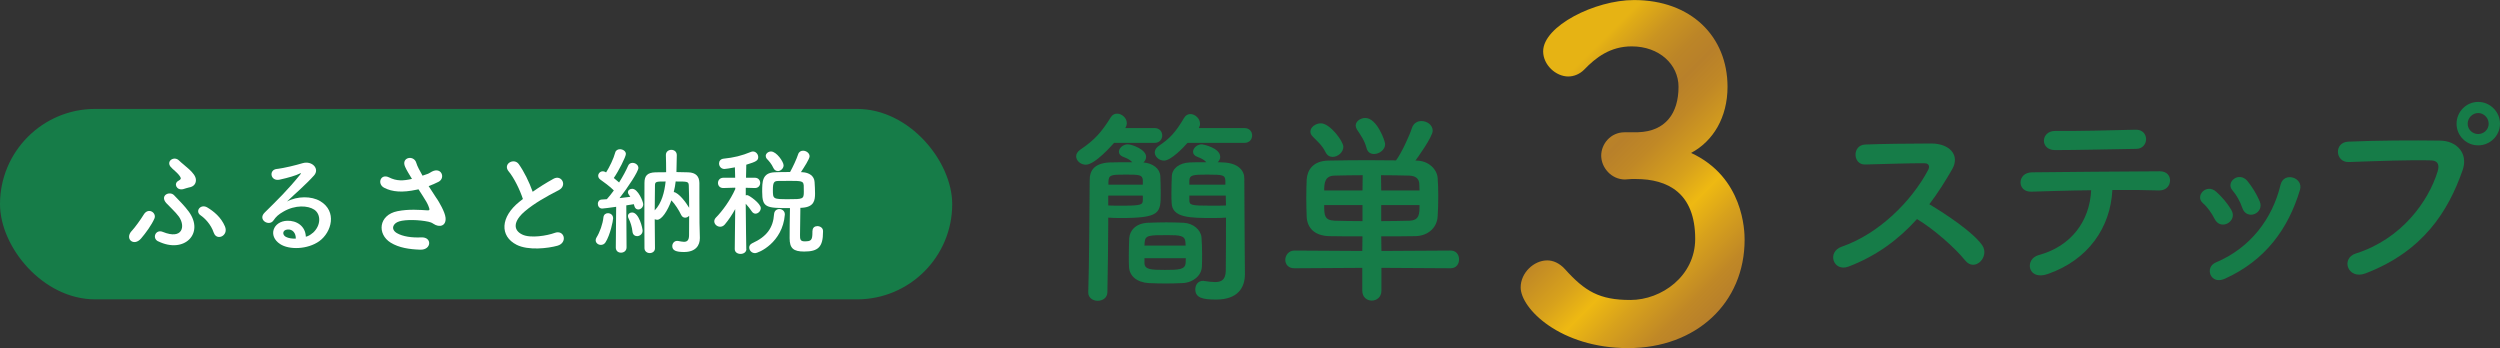
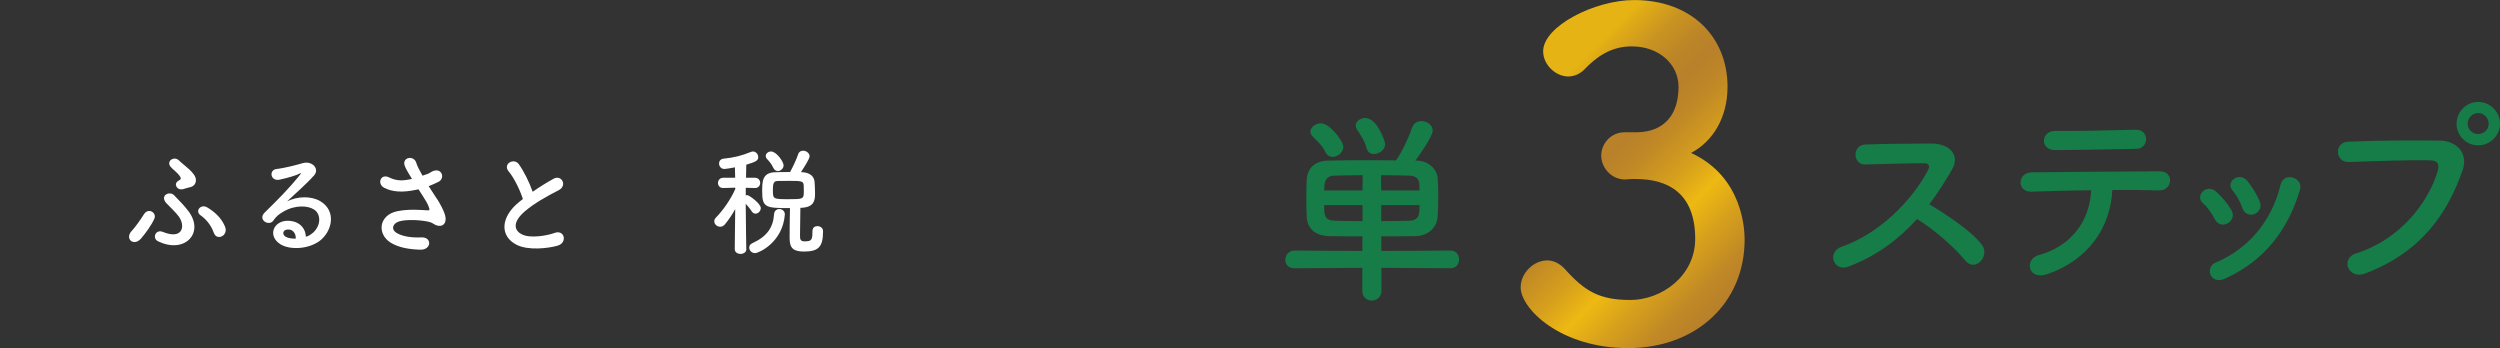
<svg xmlns="http://www.w3.org/2000/svg" id="b" viewBox="0 0 485.71 67.63">
  <rect x="0" y="0" width="485.71" height="67.63" fill="#333333" stroke="none" />
  <defs>
    <linearGradient id="d" x1="294.72" y1="13.11" x2="337.97" y2="56.36" gradientUnits="userSpaceOnUse">
      <stop offset=".13" stop-color="#e6b314" />
      <stop offset=".15" stop-color="#e0ac16" />
      <stop offset=".24" stop-color="#ca9421" />
      <stop offset=".33" stop-color="#bc8527" />
      <stop offset=".4" stop-color="#b8802a" />
      <stop offset=".48" stop-color="#c08826" />
      <stop offset=".61" stop-color="#d7a11c" />
      <stop offset=".7" stop-color="#eeb912" />
      <stop offset=".8" stop-color="#d7a11c" />
      <stop offset=".92" stop-color="#c08826" />
      <stop offset=".99" stop-color="#b8802a" />
    </linearGradient>
  </defs>
  <g id="c">
    <path d="M359.12,51.8c-2.92,1.08-4.28-2.84-1.28-3.88,7.28-2.52,13.6-8.92,16.76-14.88.36-.68.2-1.32-.68-1.32-2.52-.04-8.04.16-11.56.24-2.4.08-2.56-3.76,0-3.88,2.92-.12,8.8-.2,12.84-.2,3.6,0,5.64,2.28,4.08,5-1.36,2.36-2.8,4.64-4.44,6.8,3.32,2,8.4,5.36,10.24,7.92,1.6,2.24-1.4,5.36-3.28,3-1.96-2.44-6.08-6.08-9.36-8.04-3.52,3.92-7.84,7.16-13.32,9.24Z" style="fill:#167c48;" />
    <path d="M397.84,53.24c-3.92,1.36-4.56-2.92-1.76-3.68,6.36-1.72,9.92-6.64,10.2-12.6-4.44.04-8.84.2-11.64.28-1.36.04-2.08-.84-2.08-1.8s.72-1.96,2.28-1.96c5.68-.08,18.28-.16,24.8-.2,1.4,0,2.04.96,1.96,1.92-.08.96-.8,1.84-2.2,1.8-2.2-.08-5.48-.12-9-.08-.36,7.24-4.64,13.56-12.56,16.32ZM415.07,28.92c-5.52.08-11.52.24-15.8.24-3,0-2.8-3.76.04-3.72,5.04.04,10.36-.12,15.6-.24,1.4-.04,2.04.92,2.04,1.84s-.68,1.88-1.88,1.88Z" style="fill:#167c48;" />
    <path d="M430.28,42.56c-.56-1.12-1.4-2.32-2.28-3.08-1.64-1.4.68-3.92,2.56-2.24,1.08.96,2.2,2.24,2.96,3.56,1.28,2.16-2.04,4.12-3.24,1.76ZM429.48,53.4c-.36-.84-.12-1.92,1-2.4,6.68-2.8,11-8.44,12.6-15.12.64-2.6,4.52-1.4,3.76,1.04-2.28,7.56-6.72,13.68-14.6,17.24-1.36.6-2.36.12-2.76-.76ZM435.63,40.36c-.4-1.2-1.12-2.48-1.88-3.36-1.44-1.6,1.24-3.8,2.88-1.84.92,1.12,1.8,2.56,2.4,3.96.96,2.36-2.56,3.8-3.4,1.24Z" style="fill:#167c48;" />
    <path d="M457.72,49.24c8.84-2.8,14.08-10.08,15.88-15.96.32-1.08.2-2.08-1.28-2.12-3.92-.12-10.24.12-16,.32-2.64.08-2.92-3.84-.08-3.96,5.28-.24,12.76-.28,17.84-.2,3.24.04,5.52,2.48,4.36,5.76-2.8,8-7.68,15.76-18.88,20.04-3.4,1.28-4.88-2.92-1.84-3.88ZM481.47,28.24c-2.32,0-4.2-1.88-4.2-4.2s1.88-4.24,4.2-4.24,4.24,1.92,4.24,4.24-1.92,4.2-4.24,4.2ZM481.47,21.96c-1.12,0-2.04.96-2.04,2.08s.92,2,2.04,2,2.04-.88,2.04-2-.92-2.08-2.04-2.08Z" style="fill:#167c48;" />
-     <path d="M216.44,27.76c-.28.32-3.68,4.24-5.48,4.24-1,0-1.88-.76-1.88-1.64,0-.44.24-.88.8-1.28,2.8-1.88,4.12-3.4,5.92-6.28.32-.52.76-.72,1.24-.72.92,0,1.88.84,1.88,1.84,0,.28-.08.6-.28.92v.04h5.64c1.04,0,1.52.72,1.52,1.44s-.48,1.44-1.52,1.44h-7.84ZM215.31,43.72c0,3.36-.08,8.44-.16,13.04,0,1.12-.96,1.68-1.88,1.68s-1.84-.56-1.84-1.6v-.08c.2-6.12.2-14.64.28-21.84,0-1.64.76-3.2,3.84-3.36,1.04-.04,2.92-.04,4.44-.04-.56-.6-1.16-.8-1.84-1.08-.52-.2-.76-.56-.76-.96,0-.68.76-1.44,1.72-1.44.76,0,3.56.96,3.56,2.44,0,.4-.2.8-.52,1.08,1.84.16,3.2,1.2,3.28,2.64.04.96.08,2.16.08,3.28,0,3.96-.08,4.88-7.96,4.88-.84,0-1.64-.04-2.24-.08v1.44ZM222.03,38h-6.72v1.92c.56.04,1.68.04,2.76.04,3.88,0,3.92-.24,3.96-1.08v-.88ZM222.03,34.96c-.08-1-.72-1.04-3.28-1.04-2.88,0-3.32.04-3.4,1.32v.64h6.68v-.92ZM219.35,51.84c-.04-.64-.04-1.36-.04-2.08,0-1.2.04-2.44.08-3.44.08-1.52,1.28-2.96,3.68-3.04,1.16-.04,2.36-.08,3.52-.08s2.32.04,3.32.08c1.92.08,3.36,1.36,3.52,2.8.08,1,.12,2.16.12,3.32,0,.84,0,1.64-.04,2.4-.08,1.72-1.64,3.08-3.72,3.2-1.04.04-2.16.08-3.32.08s-2.28-.04-3.32-.08c-2.32-.16-3.72-1.4-3.8-3.16ZM230.35,47.72c0-.24-.04-.48-.04-.68-.08-1.28-1.08-1.36-3.44-1.36-3.6,0-4.4,0-4.48,1.4,0,.2-.04.4-.04.64h8ZM222.35,50.16v.96c.04,1.24,1.2,1.32,3.92,1.32s4-.04,4.08-1.36c0-.28.04-.6.04-.92h-8.04ZM230.71,27.76c-.76.88-3.2,3.44-4.56,3.44-.96,0-1.8-.76-1.8-1.6,0-.4.24-.88.76-1.24,2.16-1.44,3.28-2.64,4.96-5.48.28-.48.72-.72,1.2-.72.92,0,1.88.88,1.88,1.88,0,.28-.08.56-.24.84h8.84c1.04,0,1.52.72,1.52,1.44s-.48,1.44-1.52,1.44h-11.04ZM235.83,42.36c-4.72,0-8.08-.04-8.2-2.92-.04-.6-.04-1.28-.04-1.96,0-1.16.04-2.36.08-3.28.08-1.48,1.48-2.56,3.48-2.64.64-.04,1.96-.04,3.24-.04-.56-.6-1.16-.8-1.84-1.08-.52-.2-.76-.56-.76-.96,0-.68.76-1.44,1.72-1.44.2,0,3.56.68,3.56,2.44,0,.4-.2.76-.48,1.04.4,0,.8.04,1.08.04,2.92.12,4.08,1.6,4.08,3.08,0,3.64.08,10.64.08,14,0,1.76.04,3.32.04,4.6,0,2.64-1.36,4.96-5.6,4.96-2.68,0-4.04-.36-4.04-2,0-.84.52-1.64,1.52-1.64.08,0,.16.04.28.04.72.12,1.44.2,2.04.2,1.2,0,2.04-.4,2.08-2.2.04-2.6.04-7.72.04-10.32-.6.04-1.44.08-2.36.08ZM238.07,35.12c-.08-1.08-.32-1.2-3.48-1.2-2.8,0-3.44.08-3.52,1.08v.88h7v-.76ZM238.15,38h-7.08v.88c.04.96.2,1.08,4.16,1.08,1.2,0,2.4,0,2.96-.04l-.04-1.92Z" style="fill:#167c48;" />
    <path d="M268.39,52.04v4.44c0,1.28-.96,1.92-1.88,1.92s-1.84-.64-1.84-1.92v-4.44l-13.2.08c-1.2,0-1.76-.8-1.76-1.64s.64-1.8,1.76-1.8l13.2.08.04-2.84c-2.32,0-4.96,0-6.48-.04-2.84-.08-4.24-1.6-4.36-3.72-.04-1-.08-2.36-.08-3.68s.04-2.68.08-3.64c.12-1.72,1.16-3.6,4.24-3.64,2.4-.04,4.92-.08,7.52-.08,1.84,0,3.72.04,5.6.04,1.08-1.48,2.56-4.68,3.08-6.28.32-.96,1.08-1.36,1.84-1.36,1.12,0,2.2.76,2.2,1.88,0,1.2-3.2,5.6-3.36,5.8h.24c2.36.04,3.96,1.72,4.08,3.36.08.96.12,2.2.12,3.48,0,1.48-.04,2.96-.12,4.04-.12,2-1.68,3.72-4.28,3.8-1.8.04-4.44.04-6.68.04l.04,2.84,13.44-.08c1.12,0,1.64.84,1.64,1.72s-.52,1.72-1.64,1.72l-13.44-.08ZM258.91,30.48c-.52,0-1.04-.24-1.36-.88-.72-1.44-1.52-2.04-2.52-3.08-.32-.32-.44-.64-.44-.96,0-.84,1-1.6,2.04-1.6,1.76,0,4.36,3.48,4.36,4.56s-1.08,1.96-2.08,1.96ZM264.75,34.04c-1.96,0-3.84.04-5.48.08-1.84.04-2,1.36-2,2.88h7.44l.04-2.96ZM264.71,39.84h-7.44c0,1.92,0,2.96,2.04,3.04,1.6.04,3.48.08,5.4.08v-3.12ZM266.95,29.92c-.64,0-1.24-.32-1.44-1.12-.4-1.52-1.12-2.48-1.88-3.64-.16-.28-.24-.52-.24-.76,0-.84.92-1.48,1.88-1.48,2.24,0,3.84,4.48,3.84,5.08,0,1.12-1.16,1.92-2.16,1.92ZM275.79,37c0-.48-.04-.88-.04-1.24-.04-1-.64-1.6-1.96-1.64-1.6-.04-3.52-.08-5.48-.08l.04,2.96h7.44ZM268.35,39.84v3.12c1.88,0,3.76-.04,5.48-.08,1.96-.08,1.96-1.32,1.96-3.04h-7.44Z" style="fill:#167c48;" />
-     <rect x="0" y="21.16" width="185" height="37" rx="18.5" ry="18.5" style="fill:#167c48;" />
    <path d="M25.61,44.85c.58-.62,1.72-2.18,2.32-3.17.9-1.47,2.55-.32,2.07.78-.55,1.26-1.68,2.81-2.58,3.86-1.4,1.66-3.27.09-1.82-1.47ZM30.72,46.89c-1.24-.62-.48-2.41.9-1.84,3.89,1.59,4.44-1.13,3.13-2.97-.62-.87-1.95-2.07-2.46-2.64-1.29-1.49.67-2.39,1.52-1.52.87.9,2.12,2.16,2.85,3.17,3.13,4.25-.87,8.28-5.93,5.79ZM35.57,36.75c-1.24.3-1.91-1.08-.9-1.63.48-.25.55-.44.35-.76-.51-.85-1.47-1.43-1.91-2-.83-1.1.74-2.12,1.68-1.17.94.94,3.2,2.37,3.27,3.7.05.64-.28,1.38-1.38,1.54-.3.05-.74.23-1.1.32ZM41.53,45.22c-.55-1.66-1.77-2.85-2.55-3.38-1.17-.8,0-2.3,1.29-1.54,1.26.76,2.67,1.89,3.43,3.68.78,1.82-1.61,2.9-2.16,1.24Z" style="fill:#fff;" />
    <path d="M60.75,45.28c1.68-1.49,1.61-3.68.3-4.55-1.2-.8-3.68-.97-6,.39-.92.53-1.4.94-1.93,1.72-.83,1.22-3.13-.14-1.7-1.54,2.53-2.51,4.39-4.28,6.94-7.43.25-.32.02-.23-.16-.14-.64.34-2.16.8-3.86,1.17-1.82.39-2.16-1.89-.6-2.07,1.54-.18,3.75-.74,5.06-1.13,1.84-.53,3.36,1.1,2.21,2.39-.74.83-1.66,1.72-2.58,2.58-.92.85-1.84,1.68-2.67,2.48,2.02-1.08,4.76-1.08,6.46-.07,3.31,1.98,2.23,6.02-.18,7.77-2.28,1.63-5.86,1.72-7.61.57-2.44-1.59-1.36-4.44,1.36-4.53,1.84-.07,3.56,1.03,3.63,3.1.44-.09.92-.37,1.33-.74ZM55.86,44.59c-1.01.09-1.06,1.03-.32,1.43.53.28,1.29.37,1.93.34.02-1.06-.6-1.86-1.61-1.77Z" style="fill:#fff;" />
    <path d="M84.86,38.57c.41.62,1.59,2.6,1.7,3.7.18,1.63-1.17,2.02-2.37,1.2-.3-.21-.62-.32-.94-.39-1.82-.39-4.39-.46-5.68-.07-1.29.39-1.68,1.56-.46,2.28,1.15.67,2.92.92,4.76.83,2.12-.09,1.98,2.46-.21,2.39-2.12-.07-4.14-.37-5.75-1.36-2.69-1.66-2.37-5.38,1.31-6.12,2.18-.44,4.42-.25,5.84-.16.34.02.44-.09.34-.39-.05-.16-.21-.67-.57-1.29-.41-.71-.97-1.54-1.52-2.41-.16.05-.3.07-.44.09-2.64.57-4.65.44-6.23-.39-1.43-.74-.71-2.83.94-2.02,1.47.74,2.74.69,4.46.3-.55-.9-1.06-1.72-1.33-2.35-.85-1.86,1.72-2.39,2.18-.74.14.53.6,1.4,1.2,2.46.32-.11.64-.23.99-.34.32-.11.53-.3.85-.46,1.86-.94,2.67,1.29,1.26,2-.6.3-1.26.6-1.91.83.53.83,1.08,1.66,1.56,2.41Z" style="fill:#fff;" />
    <path d="M98.82,33.3c-1.2-1.47,1.06-2.71,1.98-1.4.99,1.4,2.02,3.45,2.69,5.36,1.24-.87,2.55-1.7,4.05-2.53,1.56-.87,2.76,1.33.99,2.23-2.35,1.2-4.71,2.53-6.53,4.07-2.28,1.93-2.35,3.66-.55,4.53,1.61.8,4.9.21,6.28-.3,1.93-.74,2.62,1.91.57,2.48-1.82.51-5.66.97-7.93-.18-3.31-1.68-3.17-5.4.55-8.37.23-.18.44-.37.67-.53-.6-1.82-1.7-4.07-2.76-5.36Z" style="fill:#fff;" />
-     <path d="M116.74,47.58c-.51,0-1.01-.37-1.01-.9,0-.18.05-.37.18-.57.62-.99,1.2-2.6,1.33-3.91.07-.53.46-.78.87-.78.51,0,1.01.34,1.01.99,0,.48-.57,3.27-1.49,4.69-.23.34-.55.48-.9.48ZM119.64,48.04l.07-7.86c-1.1.16-2.51.34-2.71.34-.55,0-.85-.46-.85-.92,0-.41.25-.8.74-.83.28,0,.62-.05,1.01-.07.41-.46.9-1.06,1.36-1.7-.71-.74-2.07-1.72-2.6-2.09-.3-.21-.44-.48-.44-.76,0-.44.39-.87.9-.87.18,0,.28.02.64.21.64-1.01,1.45-2.64,1.77-3.86.12-.44.51-.64.92-.64.55,0,1.15.37,1.15.92s-1.43,3.36-2.35,4.67c.37.3.74.6,1.03.87.74-1.17,1.38-2.37,1.75-3.24.16-.41.51-.57.87-.57.55,0,1.13.41,1.13.99,0,.69-2.02,3.77-3.66,5.86.81-.09,1.52-.18,2.09-.25l-.28-.41c-.14-.18-.18-.34-.18-.48,0-.41.39-.67.83-.67,1.13,0,2.14,2.51,2.14,3.01,0,.6-.51,1.01-.97,1.01-.32,0-.64-.21-.76-.69-.02-.11-.05-.23-.09-.34-.37.07-.9.14-1.47.23l.05,8.16c0,.69-.55,1.03-1.08,1.03s-1.01-.32-1.01-1.01v-.02ZM123.78,45.88c-.44,0-.83-.28-.9-.85-.09-.92-.37-1.84-.76-2.6-.09-.16-.12-.32-.12-.46,0-.41.37-.69.8-.69,1.38,0,2.05,3.13,2.05,3.54,0,.67-.58,1.06-1.08,1.06ZM127.25,48.25c0,.6-.51.92-1.01.92s-1.01-.32-1.03-.94c-.02-1.54-.02-3.43-.02-5.36,0-2.62,0-5.33.02-7.34,0-1.36.53-2,2.14-2.05.55-.02,1.26-.02,2.07-.02,0-.8-.02-2.83-.05-3.31v-.05c0-.64.53-.99,1.06-.99s1.06.34,1.06,1.03c0,.44-.05,2.39-.07,3.29.87,0,1.68.02,2.3.05,1.45.05,2.14.76,2.16,2.07v2.81c0,5.01.02,5.63.09,7.8v.11c0,1.38-.78,2.69-3.08,2.69-1.54,0-2.28-.3-2.28-1.15,0-.51.37-1.01.94-1.01.09,0,.16,0,.23.02.39.07.78.16,1.1.16.6,0,.99-.28.99-1.29,0,0,.02-1.7.02-3.77-.21.23-.48.37-.78.37s-.6-.16-.78-.55c-.44-.92-1.17-2.07-1.89-2.81-.74,2.07-1.89,3.77-2.76,3.77-.16,0-.32-.05-.48-.11,0,1.98.02,4,.05,5.63v.02ZM127.25,36.02c-.02,1.31-.05,3.01-.05,4.85,1.36-1.38,1.91-3.59,2.12-5.61-1.79,0-2.07,0-2.07.76ZM133.82,36.02c-.05-.76-.23-.76-2.55-.76-.07.62-.18,1.31-.37,2.05.97.14,2.39,2.02,2.99,3.06,0-1.56-.02-3.2-.07-4.35Z" style="fill:#fff;" />
    <path d="M145.01,48.39c0,.62-.57.94-1.13.94s-1.13-.3-1.13-.94v-.02l.09-7.75c-.6,1.1-1.29,2.12-2.02,2.99-.28.32-.6.44-.9.44-.6,0-1.15-.48-1.15-1.06,0-.23.11-.51.34-.74,1.2-1.2,2.81-3.4,3.75-5.54l-.02-.25-2.3.07h-.02c-.69,0-1.03-.48-1.03-.99s.37-1.01,1.06-1.01h2.28l-.05-2.02c-.8.16-1.82.32-2.02.32-.69,0-1.06-.55-1.06-1.08,0-.44.28-.85.85-.92,2.05-.21,3.52-.57,5.38-1.33.11-.05.25-.07.37-.07.55,0,1.01.53,1.01,1.08,0,.67-.37.9-2.32,1.49-.02.48-.02,1.43-.05,2.53h1.72c.69,0,1.03.51,1.03,1.01s-.34.99-1.01.99h-.02l-1.77-.05v1.47c.09-.02.18-.05.25-.05.39,0,2.67,1.63,2.67,2.53,0,.57-.51,1.08-1.04,1.08-.23,0-.51-.14-.69-.41-.32-.48-.78-1.08-1.2-1.52.02,3.54.11,8.78.11,8.78v.02ZM145.56,48.09c0-.32.18-.64.58-.83,2.85-1.29,4.07-3.01,4.25-5.66.05-.67.53-.99,1.03-.99s1.06.37,1.06,1.01v.11c-.44,5.4-5.08,7.45-5.79,7.45-.67,0-1.13-.55-1.13-1.1ZM157.86,44.85c0-.64.46-.92.94-.92.53,0,1.1.34,1.1.94v.16c0,2.94-.92,3.84-3.66,3.84-2.09,0-2.83-.62-2.83-2.6,0-.8.02-4.46.07-5.84-4.62,0-5.4-.05-5.4-3.17,0-1.98,0-3.68,2.41-3.79.92-.05,1.98-.05,3.01-.05.55-.99,1.26-2.51,1.56-3.43.16-.51.55-.71.97-.71.6,0,1.26.46,1.26,1.08,0,.51-1.06,2.14-1.68,3.08l.28.02c1.31.05,2.32.74,2.37,1.91.05.67.09,1.54.09,2.23,0,1.31-.18,2.6-2.46,2.76-.12,0-.25.02-.39.02,0,1.24-.07,4.09-.07,5.29,0,.71,0,1.22.85,1.22,1.31,0,1.56-.18,1.56-1.79v-.25ZM151.1,33.23c-.32,0-.64-.18-.83-.57-.37-.83-.92-1.43-1.27-1.79-.16-.18-.23-.39-.23-.57,0-.46.48-.87,1.03-.87,1.06,0,2.44,2,2.44,2.69,0,.64-.6,1.13-1.15,1.13ZM156.14,35.97c-.05-.8-.51-.83-2.69-.83-.83,0-1.68,0-2.3.02-.76.02-.99.28-.99,1.7,0,1.82,0,1.84,3.04,1.84,2.81,0,2.97-.02,2.97-1.45,0-.41,0-.9-.02-1.29Z" style="fill:#fff;" />
    <path d="M318.25,25.69c5.33-.17,7.86-3.67,7.86-8.82,0-4.37-3.76-7.86-9.09-7.86-4.19,0-6.99,2.18-9.26,4.54-.87.87-2.01,1.31-3.06,1.31-2.45,0-4.89-2.27-4.89-4.89,0-4.89,10.05-9.96,17.65-9.96,11.1,0,18.17,7.08,18.17,16.86,0,5.94-2.8,10.57-7.08,12.84,10.22,4.72,10.4,15.2,10.4,16.86,0,12.32-9.44,21.06-22.63,21.06s-20.88-7.69-20.88-11.8c0-2.8,2.53-5.24,5.16-5.24,1.14,0,2.36.52,3.41,1.66,3.93,4.37,6.73,6.03,12.76,6.03s12.58-4.63,12.58-11.88c0-8.91-5.33-11.62-11.53-11.62h-.79c-.52,0-.96.09-1.31.09-2.71,0-4.63-2.36-4.63-4.63s1.83-4.54,4.54-4.54h2.62Z" style="fill:url(#d);" />
  </g>
</svg>